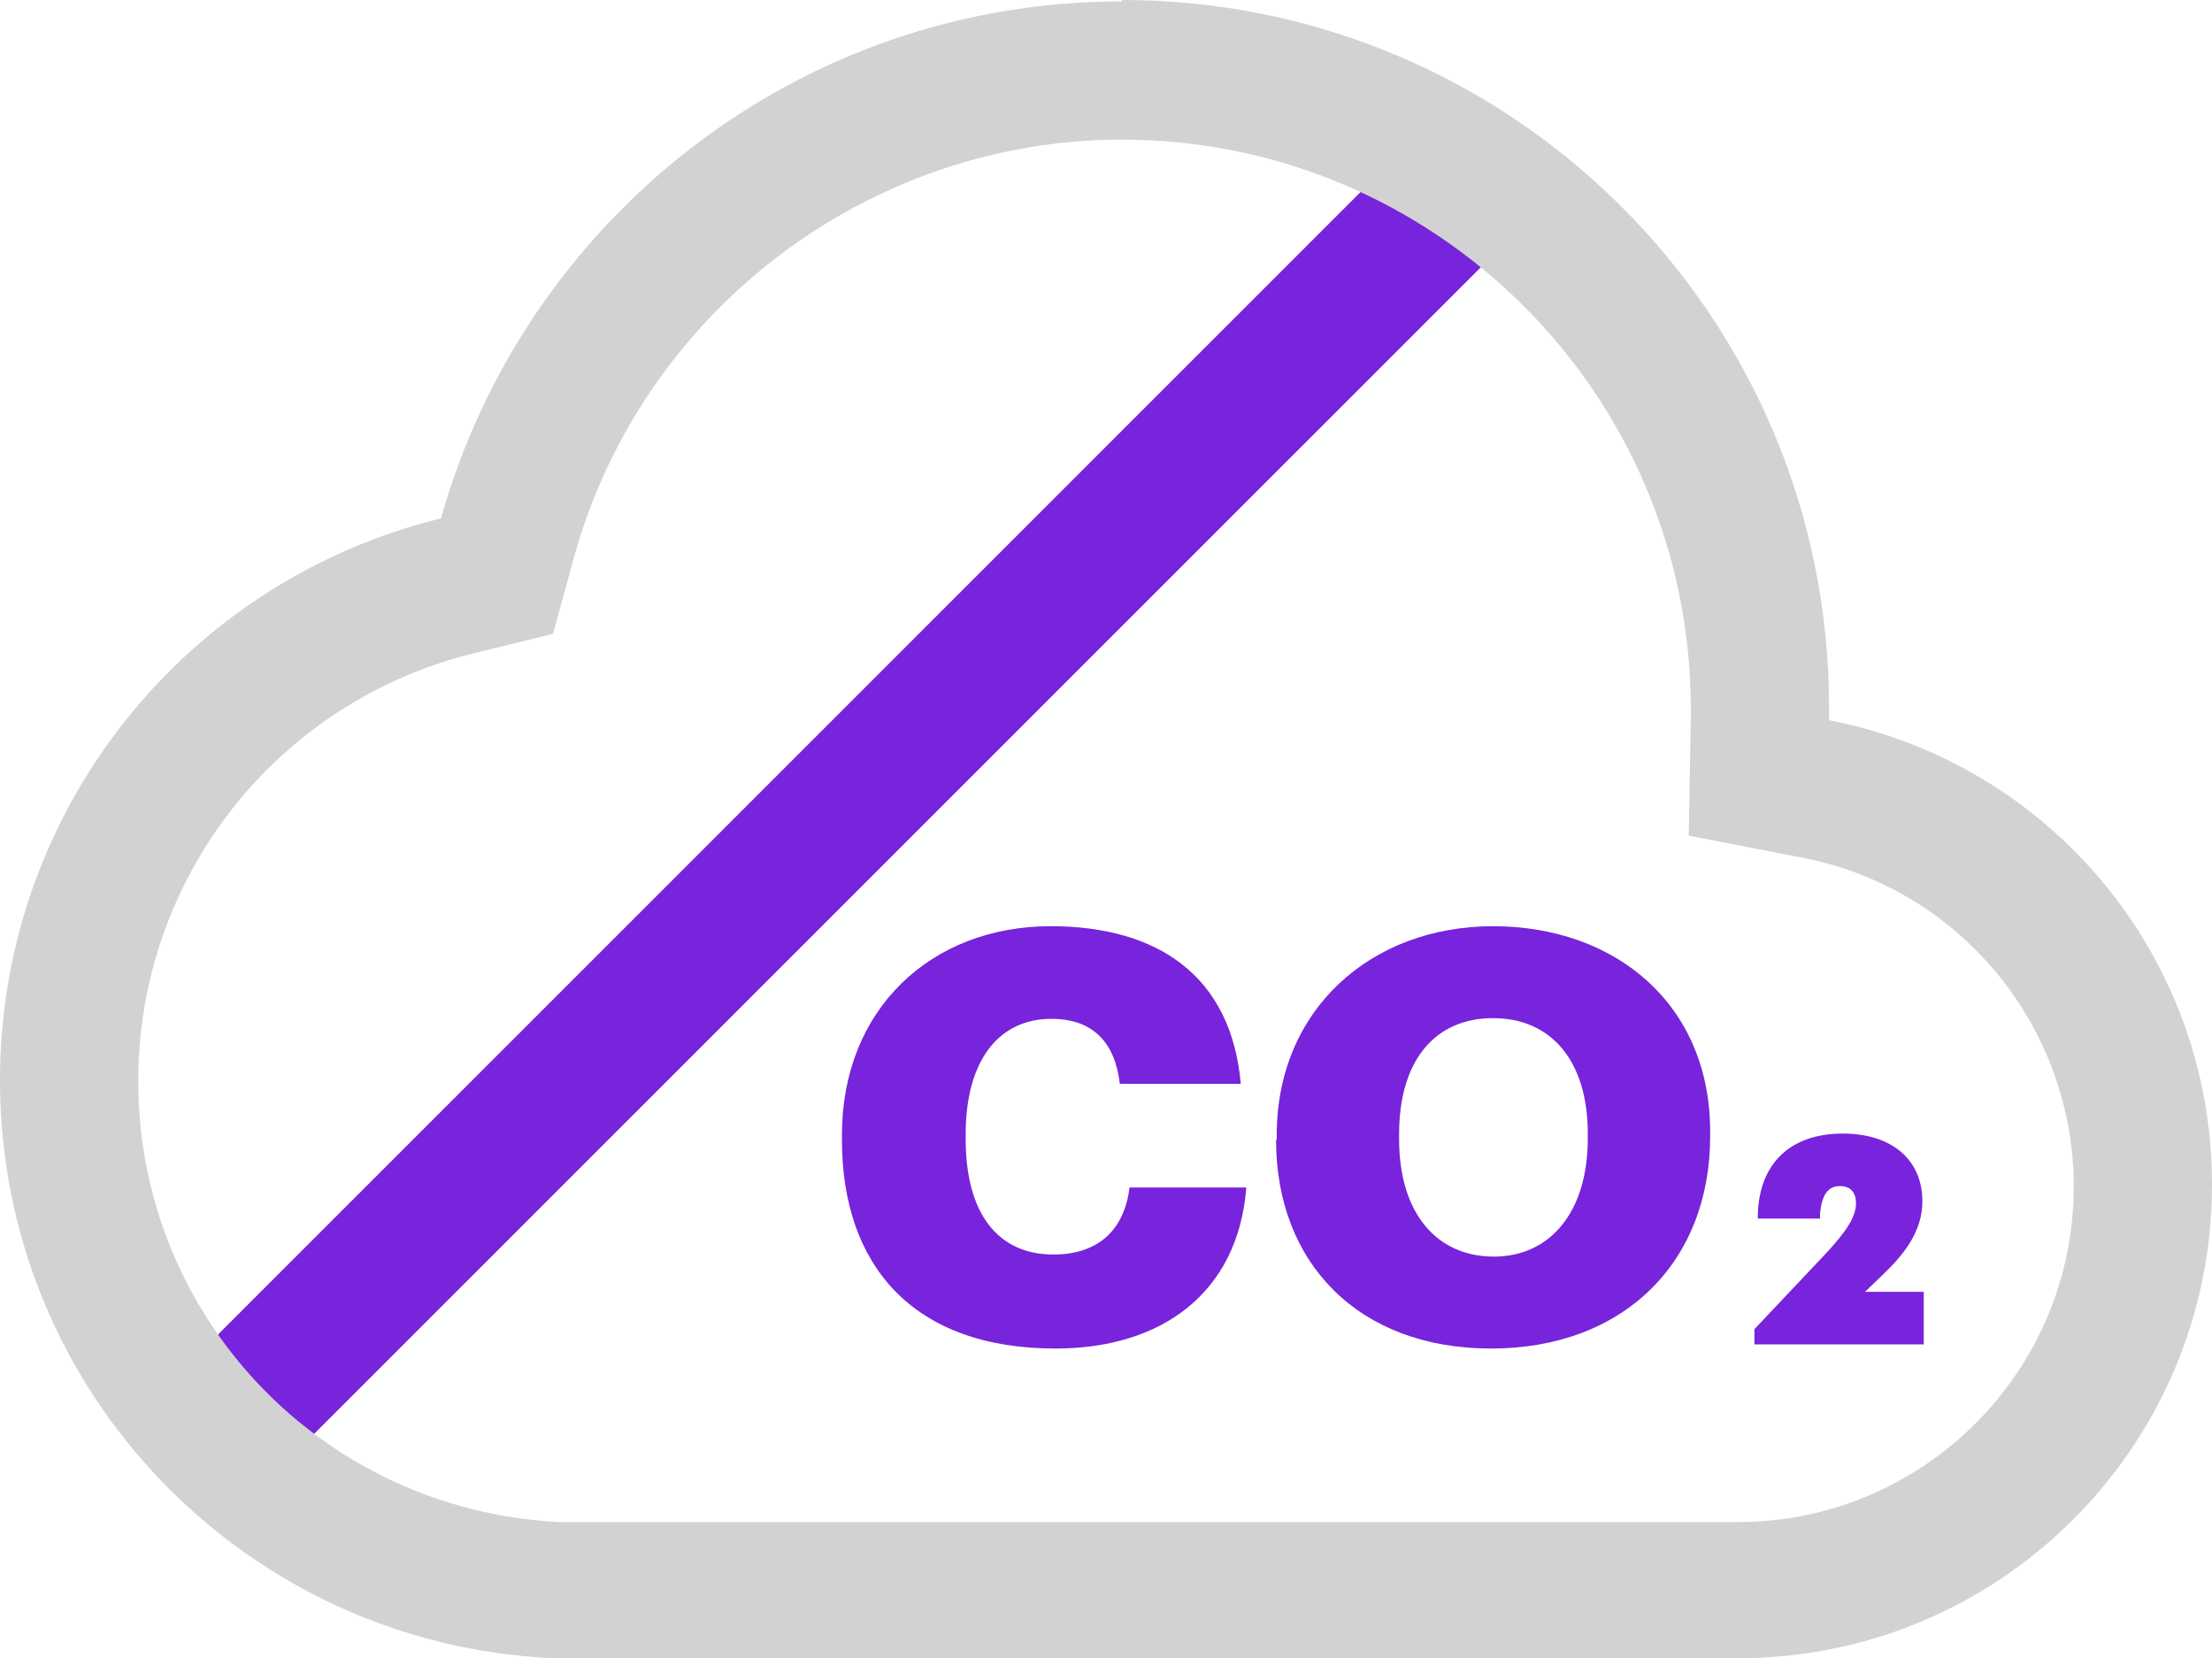
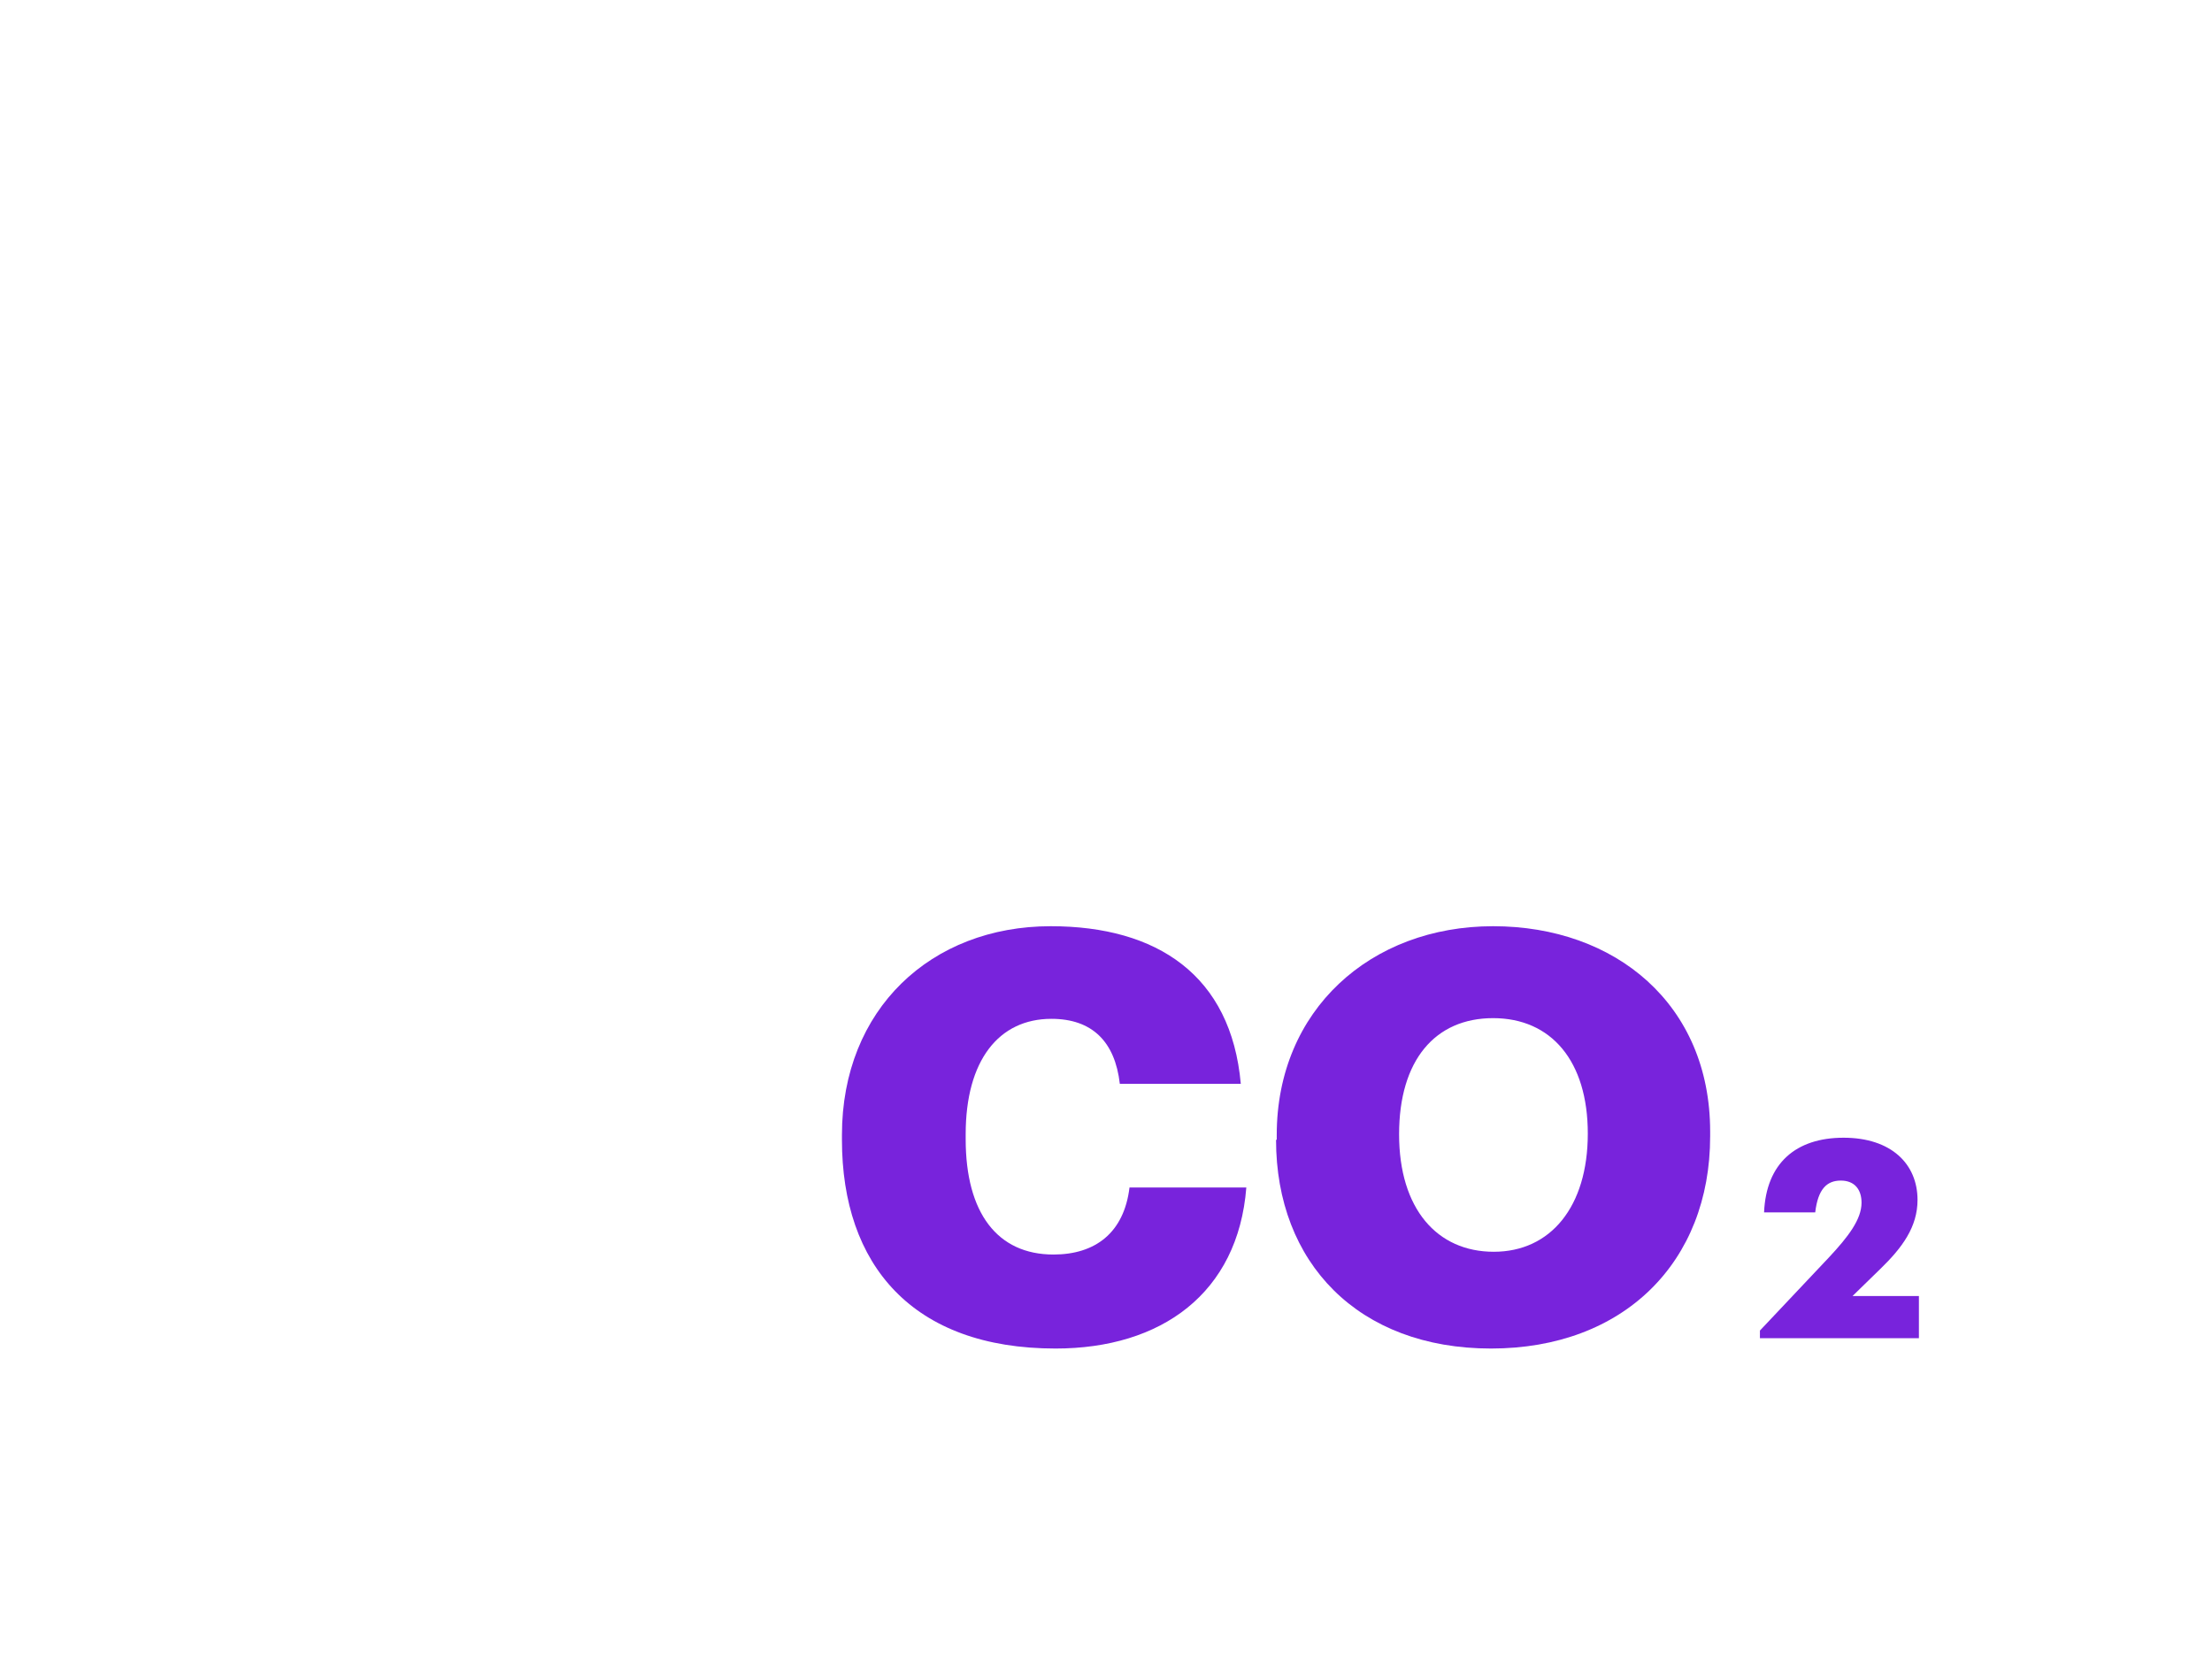
<svg xmlns="http://www.w3.org/2000/svg" id="Layer_2" viewBox="0 0 32 23.99">
  <defs>
    <style>.cls-1{fill:#d2d2d2;}.cls-2{fill:#7823dc;}</style>
  </defs>
  <g id="Graphic">
-     <rect class="cls-2" x="-.15" y="10.6" width="24.86" height="2" transform="translate(-4.61 12.08) rotate(-45)" />
-     <path class="cls-1" d="m16.23,2.02c4.53,0,8.21,3.67,8.23,8.2v.19l-.03,1.68,1.65.32c2.27.44,3.92,2.44,3.92,4.76,0,2.66-2.16,4.83-4.82,4.85H8.09c-3.42-.17-6.09-2.96-6.09-6.38,0-2.94,2-5.49,4.86-6.19l1.14-.28.31-1.13c.99-3.54,4.25-6.02,7.92-6.02M16.23.02C11.53.02,7.59,3.19,6.38,7.5,2.72,8.39,0,11.69,0,15.63c0,4.5,3.55,8.16,8,8.36h17.15c3.78,0,6.85-3.07,6.85-6.85,0-3.34-2.38-6.11-5.54-6.72v-.19c0-5.65-4.58-10.23-10.23-10.23h0v.02Z" />
    <path class="cls-2" d="m12.18,16.49v-.07c0-1.82,1.29-3.02,3.02-3.02,1.54,0,2.61.71,2.75,2.28h-1.75c-.07-.61-.4-.94-.99-.94-.76,0-1.24.6-1.24,1.67v.07c0,1.07.46,1.67,1.27,1.67.6,0,1.02-.31,1.1-.97h1.69c-.12,1.53-1.23,2.33-2.76,2.33-2.07,0-3.09-1.21-3.09-3.02Z" />
-     <path class="cls-2" d="m18.47,16.49v-.07c0-1.81,1.36-3.02,3.13-3.02s3.14,1.13,3.14,2.97v.07c0,1.82-1.25,3.07-3.17,3.07s-3.11-1.24-3.11-3.02h.01Zm4.5-.02v-.07c0-1.05-.53-1.67-1.37-1.67s-1.36.61-1.36,1.68v.07c0,1.08.55,1.7,1.37,1.7s1.36-.65,1.36-1.71Z" />
+     <path class="cls-2" d="m18.47,16.49v-.07c0-1.81,1.36-3.02,3.13-3.02s3.14,1.13,3.14,2.97v.07c0,1.82-1.25,3.07-3.17,3.07s-3.11-1.24-3.11-3.02h.01Zm4.5-.02v-.07c0-1.05-.53-1.67-1.37-1.67s-1.36.61-1.36,1.68c0,1.08.55,1.7,1.37,1.7s1.36-.65,1.36-1.71Z" />
    <path class="cls-2" d="m25.46,19.25l1-1.06c.28-.3.47-.55.47-.79,0-.19-.1-.32-.3-.32s-.33.12-.37.46h-.74c.03-.71.46-1.08,1.15-1.08s1.07.38,1.07.9c0,.39-.22.69-.54,1l-.4.39h.96v.61h-2.3v-.12h0Z" />
-     <path class="cls-2" d="m27.83,19.45h-2.45v-.22l1.02-1.08c.28-.3.45-.53.45-.74,0-.16-.08-.25-.23-.25-.12,0-.26.05-.29.4v.07h-.9v-.08c.03-.73.48-1.15,1.23-1.15.71,0,1.15.38,1.15.98,0,.44-.27.77-.56,1.05l-.27.26h.85v.76Zm-2.3-.15h2.15v-.46h-1.07l.53-.52c.31-.3.52-.58.52-.94,0-.52-.37-.83-1-.83s-1.02.33-1.07.93h.6c.05-.31.19-.46.43-.46s.38.15.38.4-.19.51-.49.84l-.98,1.05h0Z" />
  </g>
</svg>